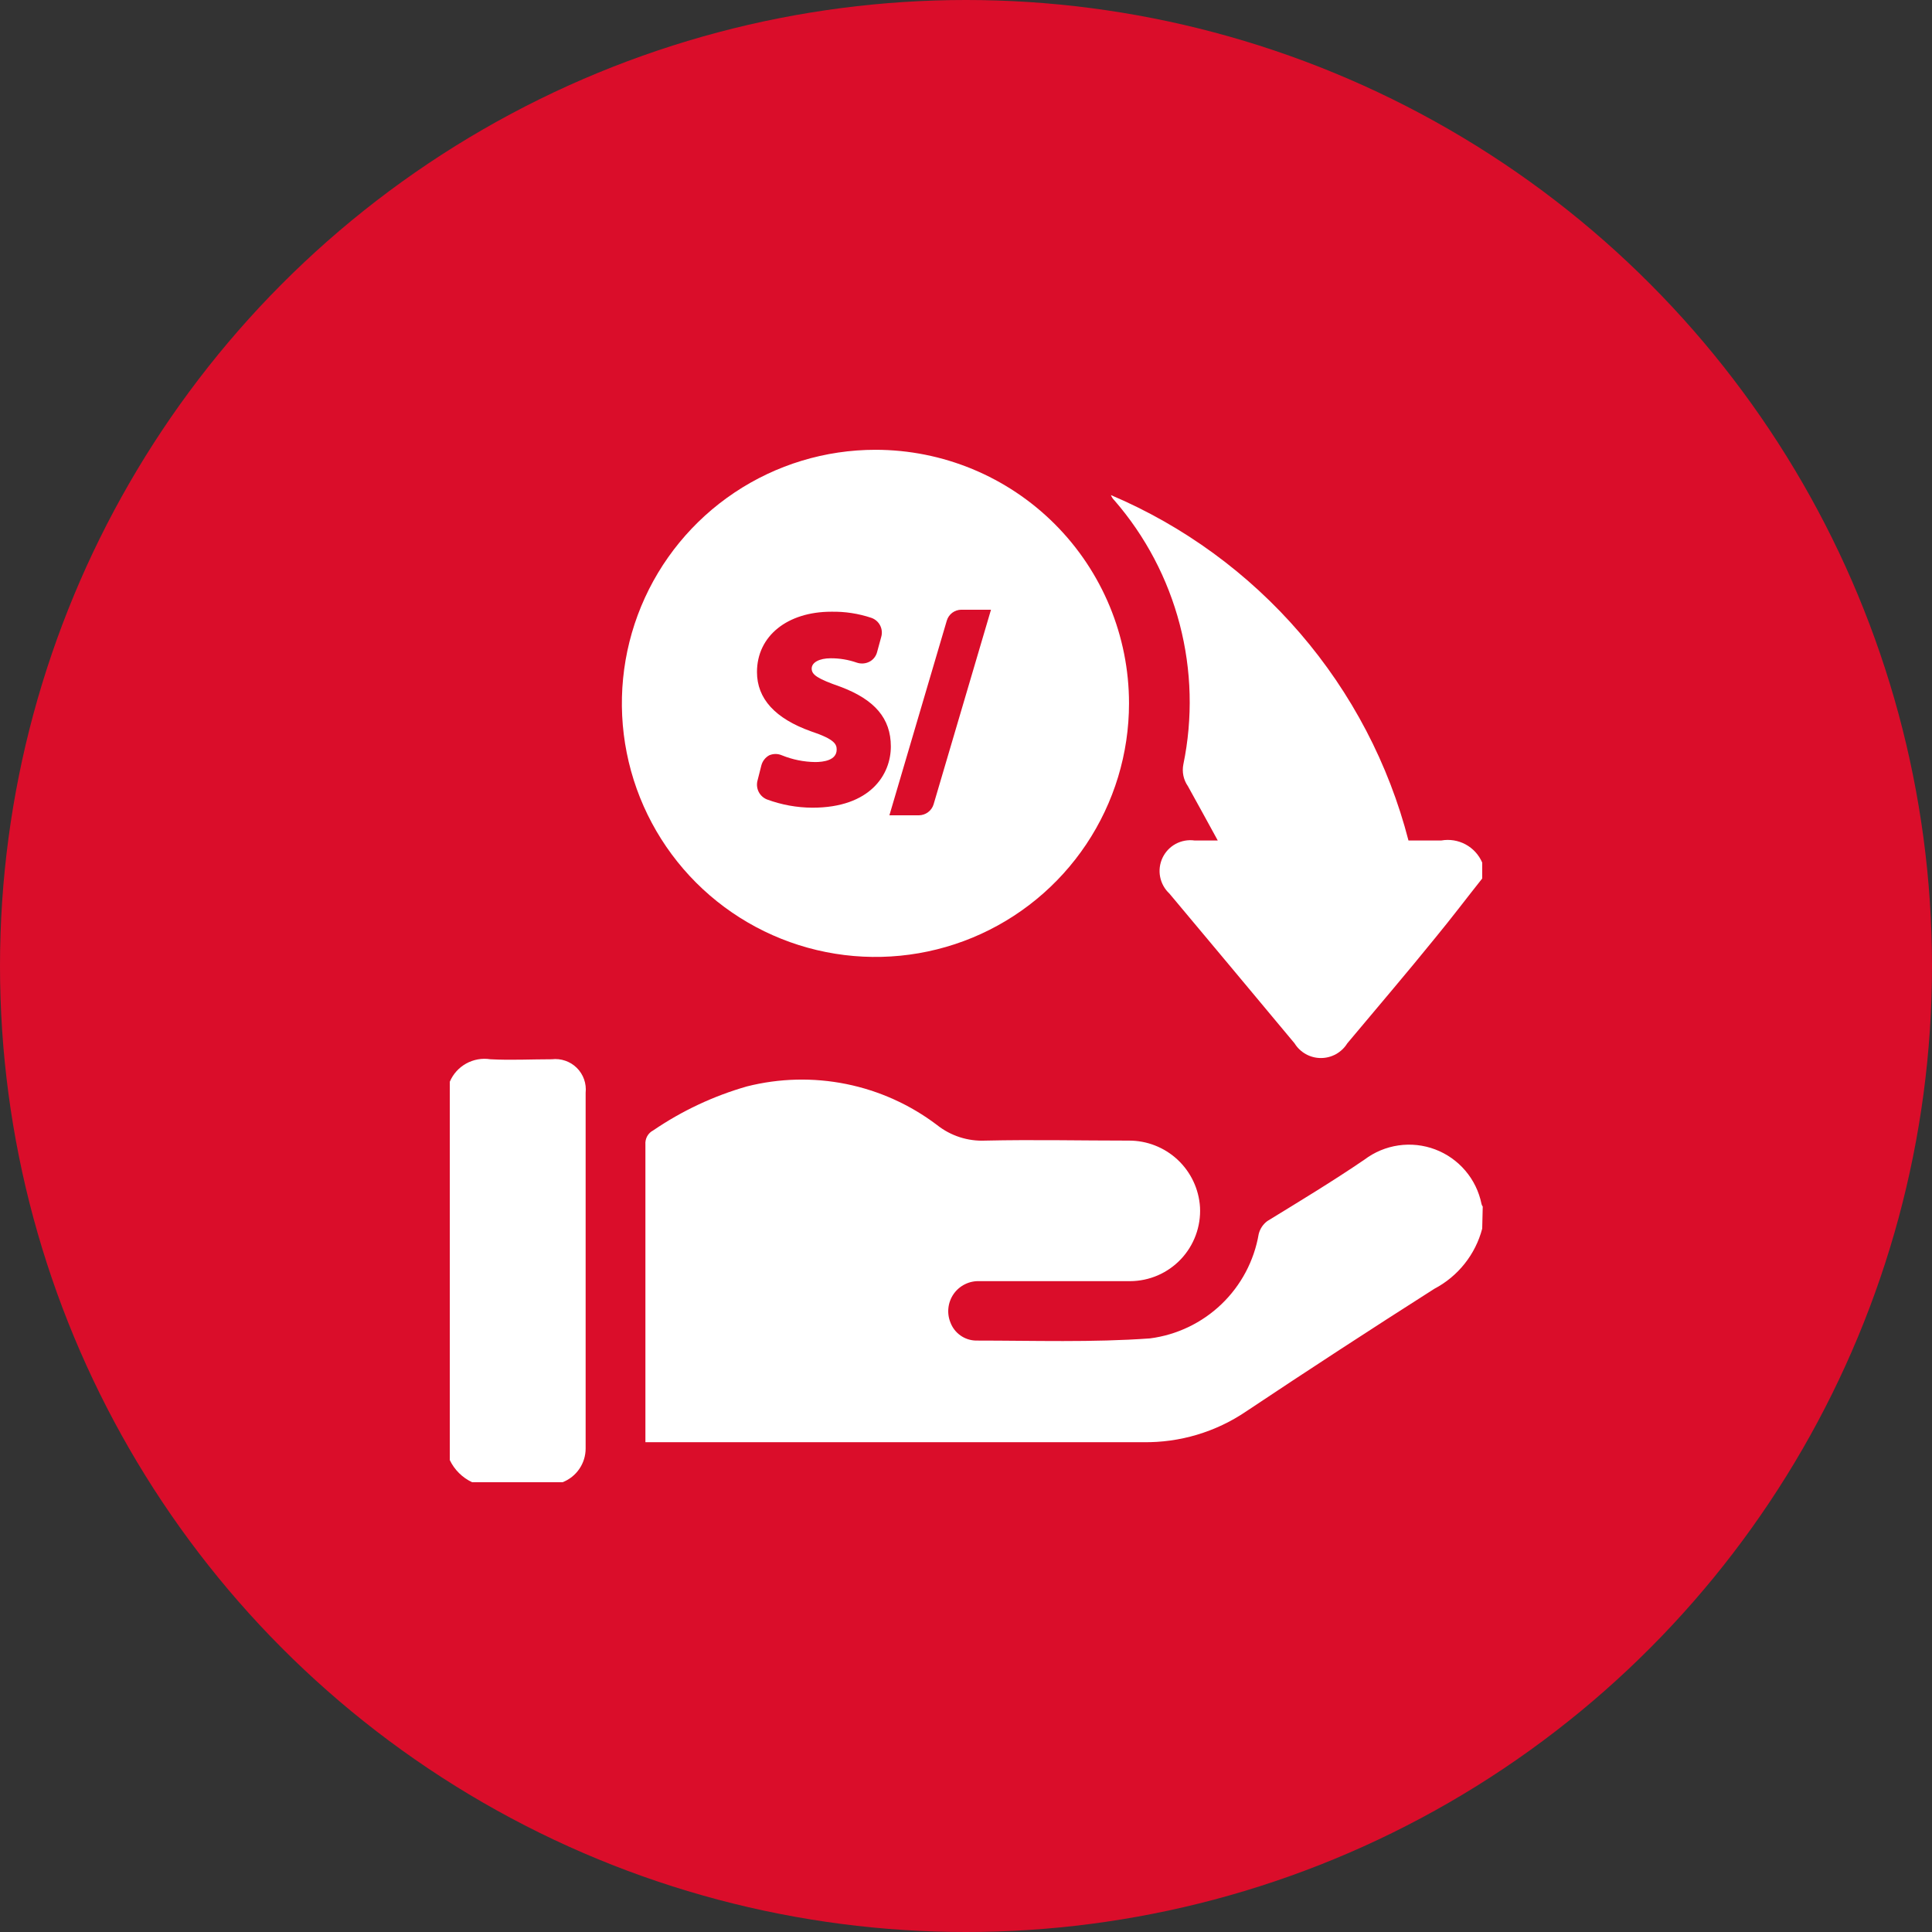
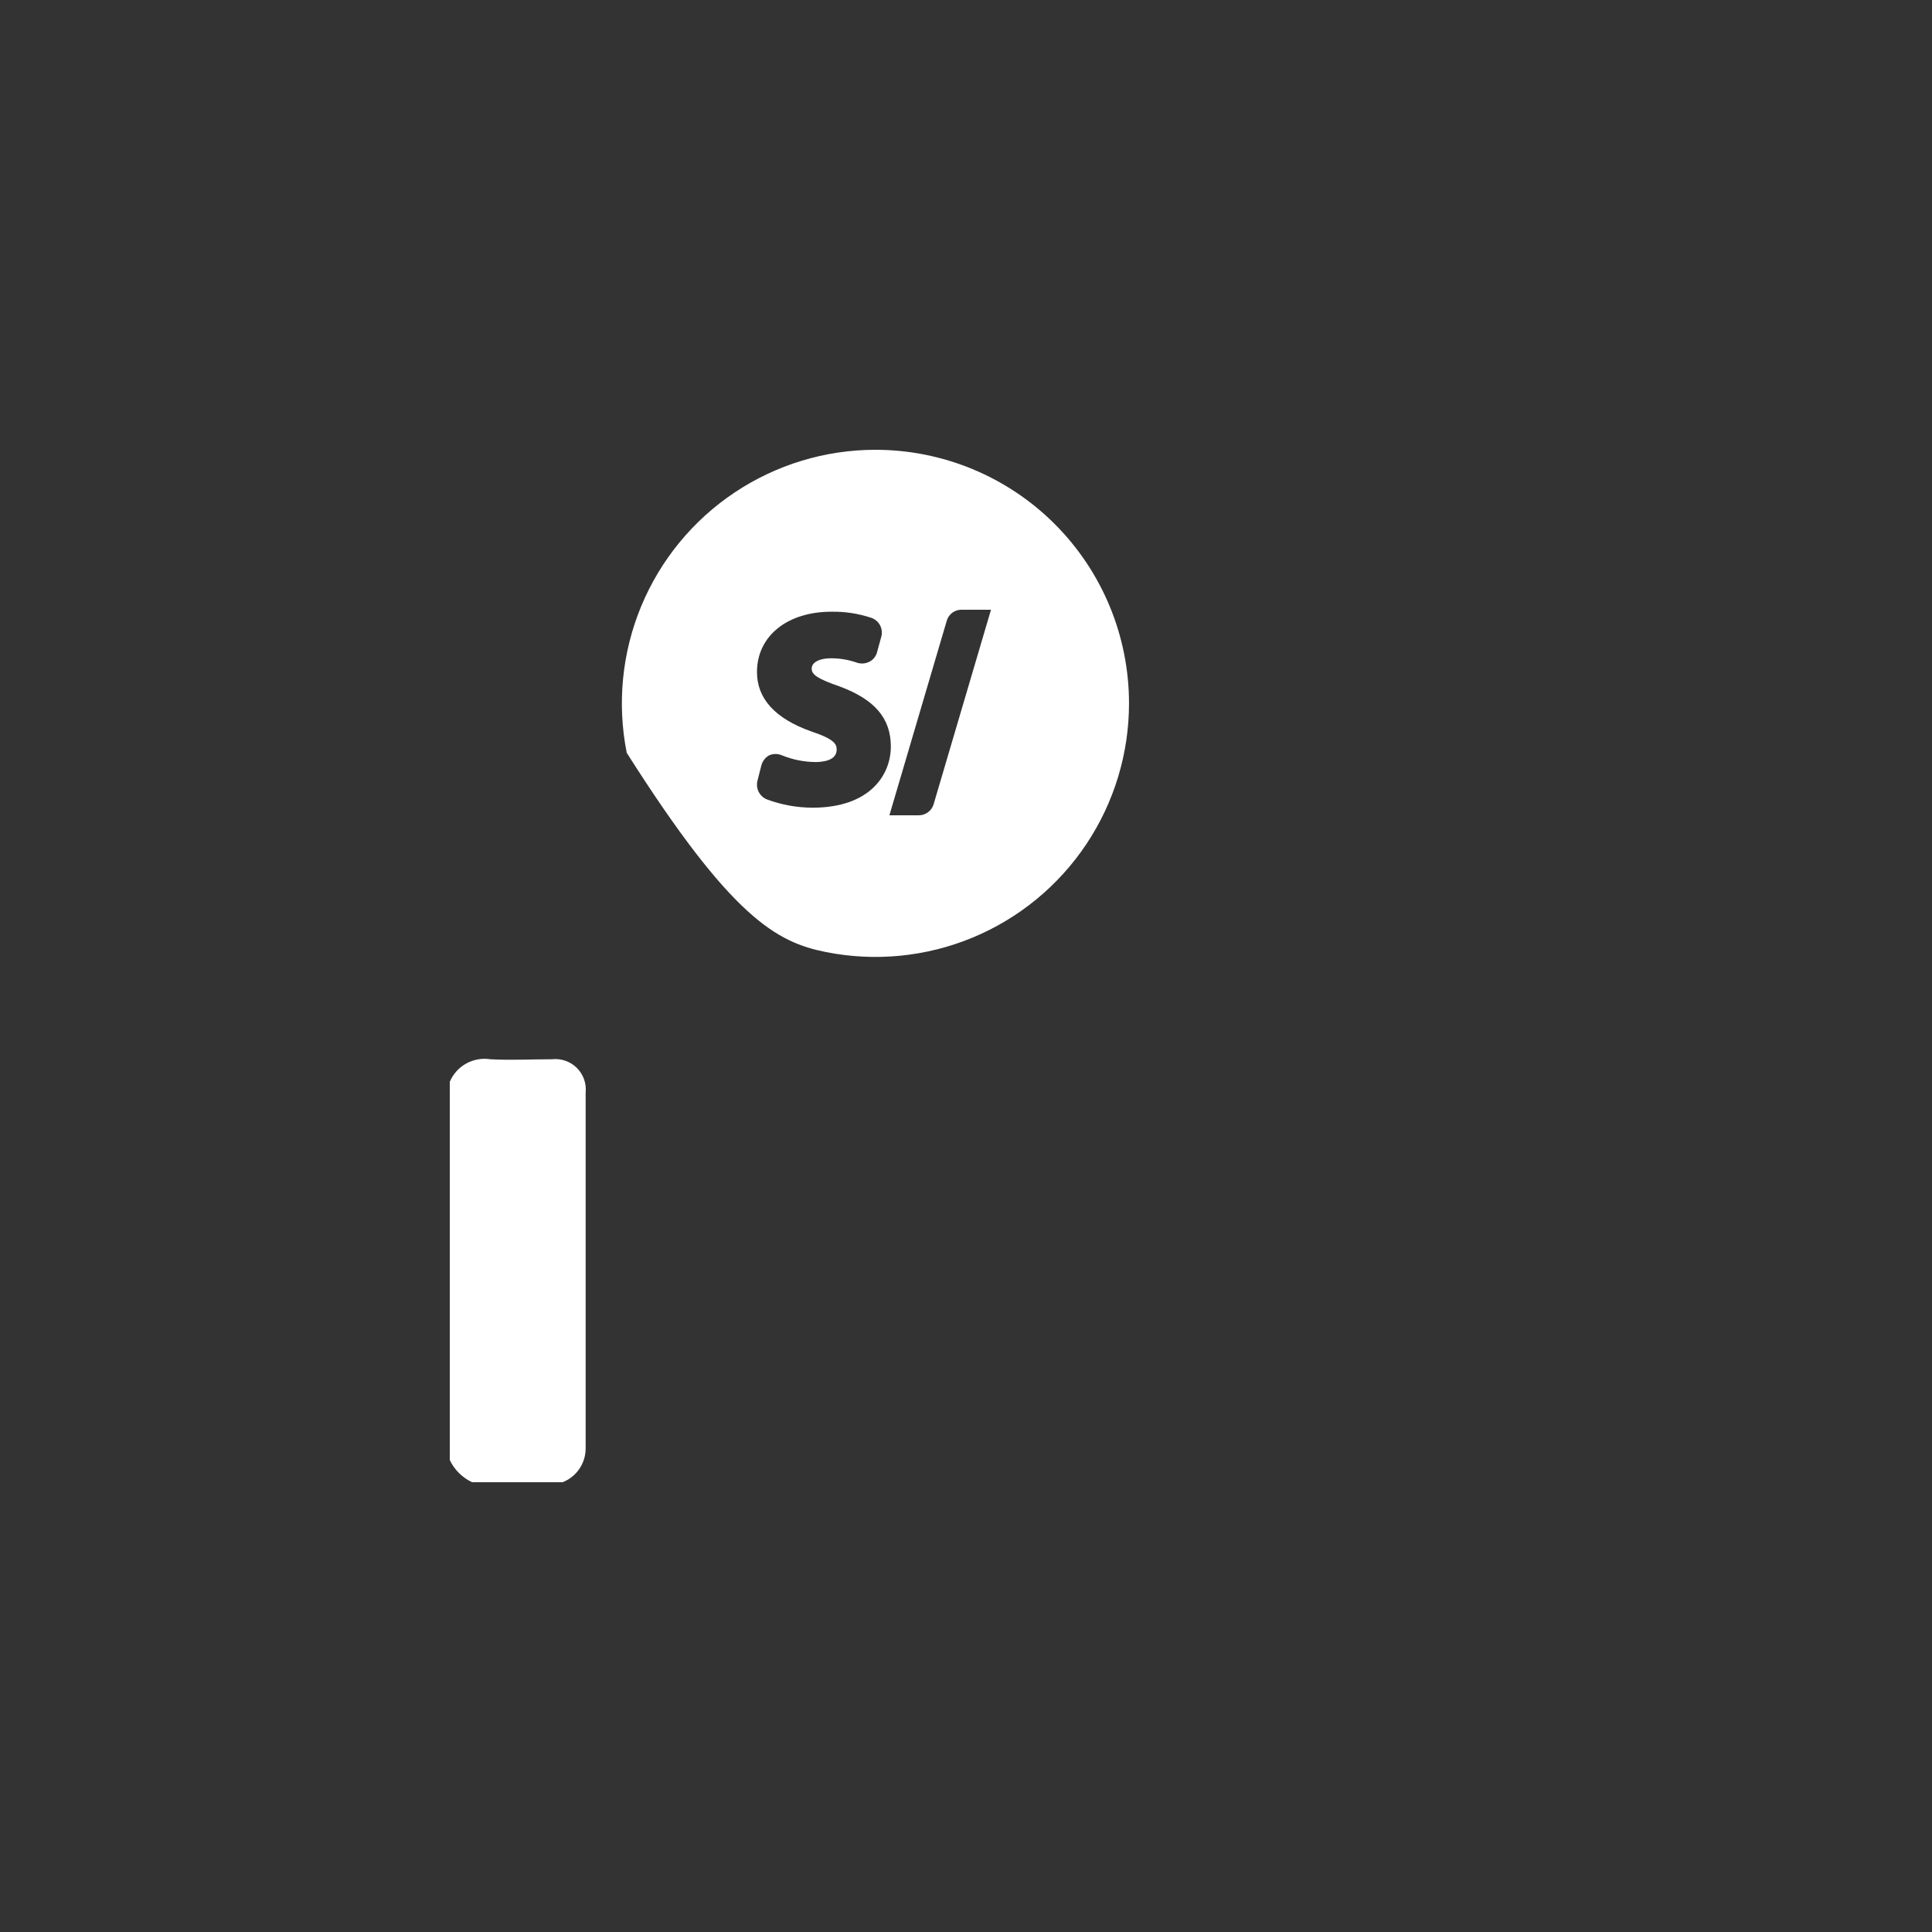
<svg xmlns="http://www.w3.org/2000/svg" width="80" height="80" viewBox="0 0 80 80" fill="none">
  <rect x="0" y="0" width="80" height="80" fill="#333333" stroke="none" />
  <g clip-path="url(#clip0_609_6000)">
-     <circle cx="40" cy="40" r="40" fill="#DA0D2A" />
-     <path d="M61.375 50.875C61.236 51.405 60.988 51.9 60.647 52.328C60.306 52.757 59.88 53.11 59.395 53.365C56.78 55.03 54.182 56.722 51.602 58.443C50.343 59.297 48.85 59.743 47.327 59.718C40.652 59.718 33.97 59.718 27.295 59.718H26.725V59.312C26.725 55.312 26.725 51.34 26.725 47.395C26.715 47.275 26.741 47.154 26.799 47.048C26.858 46.943 26.947 46.857 27.055 46.803C28.24 45.995 29.546 45.382 30.925 44.987C32.272 44.646 33.678 44.612 35.04 44.887C36.401 45.162 37.684 45.74 38.792 46.578C39.361 47.032 40.075 47.264 40.802 47.23C42.782 47.185 44.755 47.23 46.735 47.23C47.487 47.225 48.212 47.508 48.762 48.021C49.312 48.535 49.644 49.239 49.69 49.99C49.71 50.383 49.65 50.777 49.514 51.146C49.378 51.516 49.168 51.854 48.898 52.14C48.627 52.426 48.301 52.654 47.94 52.811C47.578 52.967 47.189 53.048 46.795 53.05C44.717 53.05 42.647 53.05 40.57 53.05C40.361 53.04 40.153 53.082 39.965 53.174C39.777 53.265 39.615 53.402 39.494 53.572C39.373 53.743 39.297 53.941 39.273 54.148C39.248 54.356 39.276 54.566 39.355 54.76C39.435 54.975 39.578 55.162 39.765 55.295C39.952 55.429 40.175 55.504 40.405 55.51C42.812 55.51 45.227 55.593 47.62 55.42C48.733 55.276 49.771 54.778 50.581 54.001C51.391 53.223 51.93 52.207 52.12 51.1C52.173 50.883 52.3 50.692 52.48 50.56C53.8 49.75 55.18 48.917 56.5 48.017C56.912 47.705 57.397 47.503 57.909 47.429C58.421 47.355 58.944 47.412 59.428 47.595C59.911 47.778 60.341 48.08 60.676 48.474C61.012 48.868 61.242 49.341 61.345 49.847C61.353 49.889 61.371 49.927 61.397 49.96L61.375 50.875Z" fill="white" />
-     <path d="M61.375 36.377C60.73 37.188 60.108 38.013 59.447 38.815C58.233 40.315 57.01 41.74 55.788 43.203C55.673 43.389 55.512 43.542 55.321 43.649C55.13 43.755 54.915 43.811 54.696 43.811C54.477 43.811 54.263 43.755 54.072 43.649C53.88 43.542 53.72 43.389 53.605 43.203C51.88 41.133 50.153 39.065 48.422 37C48.224 36.816 48.089 36.572 48.038 36.306C47.986 36.04 48.022 35.764 48.138 35.519C48.254 35.274 48.445 35.072 48.684 34.943C48.923 34.815 49.196 34.765 49.465 34.803H50.425C49.99 34.015 49.608 33.303 49.188 32.553C49.097 32.423 49.035 32.276 49.002 32.122C48.97 31.967 48.969 31.807 49 31.652C49.396 29.735 49.345 27.751 48.851 25.856C48.357 23.961 47.432 22.205 46.15 20.725C46.084 20.662 46.032 20.585 46 20.5C49.013 21.779 51.692 23.735 53.828 26.215C55.965 28.695 57.503 31.633 58.322 34.803C58.765 34.803 59.23 34.803 59.68 34.803C60.024 34.742 60.379 34.799 60.687 34.965C60.994 35.131 61.237 35.396 61.375 35.718V36.377Z" fill="white" />
    <path d="M18.625 44.792C18.761 44.472 19 44.207 19.305 44.038C19.609 43.87 19.961 43.808 20.305 43.862C21.152 43.907 22 43.862 22.848 43.862C23.036 43.84 23.227 43.86 23.406 43.922C23.586 43.983 23.749 44.084 23.884 44.218C24.018 44.351 24.121 44.513 24.185 44.692C24.248 44.871 24.27 45.062 24.25 45.25C24.25 50.155 24.25 55.068 24.25 59.98C24.25 60.281 24.159 60.575 23.989 60.824C23.819 61.073 23.578 61.265 23.297 61.375H19.547C19.144 61.185 18.818 60.862 18.625 60.46V44.792Z" fill="white" />
-     <path d="M36.25 18.625C34.173 18.625 32.143 19.241 30.416 20.395C28.69 21.548 27.344 23.188 26.549 25.107C25.755 27.025 25.547 29.137 25.952 31.173C26.357 33.21 27.357 35.081 28.825 36.55C30.294 38.018 32.165 39.018 34.202 39.423C36.238 39.828 38.35 39.62 40.268 38.826C42.187 38.031 43.827 36.685 44.98 34.959C46.134 33.232 46.75 31.202 46.75 29.125C46.75 26.34 45.644 23.669 43.675 21.7C41.706 19.731 39.035 18.625 36.25 18.625ZM33.64 33.445C32.995 33.442 32.355 33.325 31.75 33.1C31.608 33.04 31.49 32.933 31.419 32.796C31.348 32.659 31.327 32.501 31.36 32.35L31.525 31.698C31.548 31.609 31.588 31.527 31.643 31.455C31.699 31.382 31.768 31.322 31.848 31.277C31.931 31.241 32.022 31.221 32.114 31.221C32.205 31.221 32.296 31.241 32.38 31.277C32.816 31.454 33.282 31.548 33.752 31.555C34.09 31.555 34.645 31.488 34.645 31.038C34.645 30.82 34.562 30.61 33.595 30.288C32.095 29.755 31.345 28.93 31.345 27.828C31.345 26.328 32.612 25.33 34.42 25.33C34.986 25.319 35.549 25.405 36.085 25.585C36.24 25.64 36.369 25.752 36.444 25.898C36.519 26.045 36.536 26.214 36.49 26.372L36.318 27.003C36.296 27.087 36.257 27.166 36.202 27.235C36.148 27.303 36.08 27.36 36.002 27.4C35.922 27.441 35.834 27.466 35.744 27.472C35.654 27.479 35.563 27.467 35.477 27.438C35.13 27.317 34.765 27.256 34.398 27.258C33.925 27.258 33.61 27.43 33.61 27.685C33.61 27.94 33.85 28.105 34.795 28.435C36.22 28.968 36.888 29.747 36.888 30.91C36.888 32.072 36.04 33.445 33.64 33.445ZM38.657 33.31C38.617 33.439 38.536 33.553 38.427 33.633C38.318 33.714 38.186 33.758 38.05 33.76H36.828L39.205 25.698C39.244 25.568 39.323 25.454 39.431 25.373C39.539 25.293 39.67 25.248 39.805 25.247H41.035L38.657 33.31Z" fill="white" />
+     <path d="M36.25 18.625C34.173 18.625 32.143 19.241 30.416 20.395C28.69 21.548 27.344 23.188 26.549 25.107C25.755 27.025 25.547 29.137 25.952 31.173C30.294 38.018 32.165 39.018 34.202 39.423C36.238 39.828 38.35 39.62 40.268 38.826C42.187 38.031 43.827 36.685 44.98 34.959C46.134 33.232 46.75 31.202 46.75 29.125C46.75 26.34 45.644 23.669 43.675 21.7C41.706 19.731 39.035 18.625 36.25 18.625ZM33.64 33.445C32.995 33.442 32.355 33.325 31.75 33.1C31.608 33.04 31.49 32.933 31.419 32.796C31.348 32.659 31.327 32.501 31.36 32.35L31.525 31.698C31.548 31.609 31.588 31.527 31.643 31.455C31.699 31.382 31.768 31.322 31.848 31.277C31.931 31.241 32.022 31.221 32.114 31.221C32.205 31.221 32.296 31.241 32.38 31.277C32.816 31.454 33.282 31.548 33.752 31.555C34.09 31.555 34.645 31.488 34.645 31.038C34.645 30.82 34.562 30.61 33.595 30.288C32.095 29.755 31.345 28.93 31.345 27.828C31.345 26.328 32.612 25.33 34.42 25.33C34.986 25.319 35.549 25.405 36.085 25.585C36.24 25.64 36.369 25.752 36.444 25.898C36.519 26.045 36.536 26.214 36.49 26.372L36.318 27.003C36.296 27.087 36.257 27.166 36.202 27.235C36.148 27.303 36.08 27.36 36.002 27.4C35.922 27.441 35.834 27.466 35.744 27.472C35.654 27.479 35.563 27.467 35.477 27.438C35.13 27.317 34.765 27.256 34.398 27.258C33.925 27.258 33.61 27.43 33.61 27.685C33.61 27.94 33.85 28.105 34.795 28.435C36.22 28.968 36.888 29.747 36.888 30.91C36.888 32.072 36.04 33.445 33.64 33.445ZM38.657 33.31C38.617 33.439 38.536 33.553 38.427 33.633C38.318 33.714 38.186 33.758 38.05 33.76H36.828L39.205 25.698C39.244 25.568 39.323 25.454 39.431 25.373C39.539 25.293 39.67 25.248 39.805 25.247H41.035L38.657 33.31Z" fill="white" />
  </g>
  <defs>
    <clipPath id="clip0_609_6000">
      <rect width="80" height="80" fill="white" />
    </clipPath>
  </defs>
</svg>